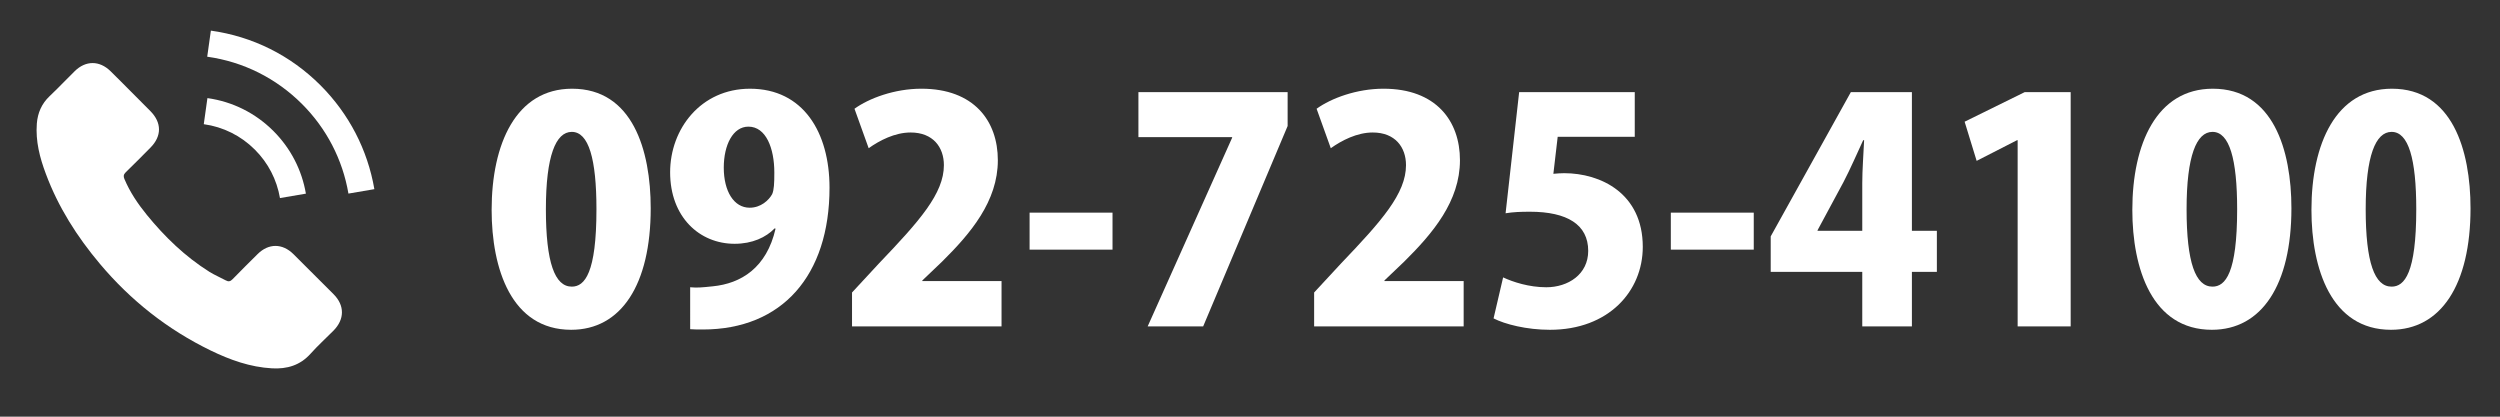
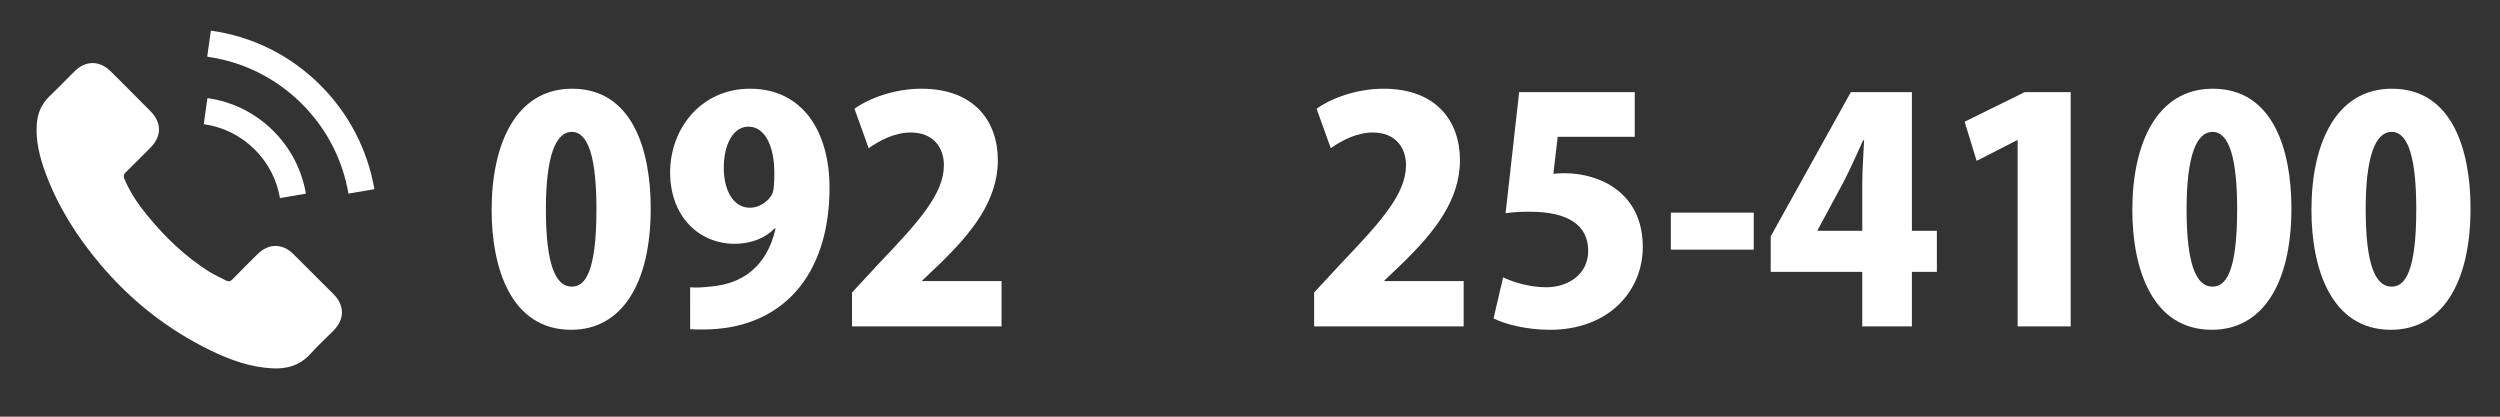
<svg xmlns="http://www.w3.org/2000/svg" version="1.1" id="レイヤー_1" x="0px" y="0px" width="600px" height="100px" viewBox="0 0 600 100" enable-background="new 0 0 600 100" xml:space="preserve">
  <rect x="0" y="0" width="600" height="100" fill="#333333" stroke="none" />
  <g>
    <g>
      <g>
        <path fill="#FFFFFF" d="M70.414,60.982c-2.65-2.615-5.956-2.615-8.588,0c-2.008,1.992-4.016,3.979-5.989,6.009     c-0.54,0.558-0.994,0.671-1.654,0.3c-1.298-0.708-2.681-1.279-3.928-2.055c-5.822-3.664-10.699-8.371-15.016-13.668     c-2.142-2.63-4.049-5.449-5.383-8.617c-0.269-0.64-0.216-1.063,0.305-1.59c2.008-1.94,3.966-3.933,5.938-5.919     c2.751-2.766,2.751-6.002-0.015-8.79c-1.569-1.589-3.138-3.138-4.707-4.727c-1.618-1.616-3.223-3.252-4.859-4.852     c-2.648-2.586-5.956-2.586-8.588,0.01c-2.023,1.992-3.961,4.036-6.021,5.992c-1.907,1.807-2.867,4.016-3.07,6.596     c-0.32,4.201,0.707,8.165,2.16,12.031c2.97,7.994,7.489,15.096,12.972,21.608c7.406,8.806,16.248,15.777,26.588,20.806     c4.655,2.26,9.481,3.995,14.727,4.284c3.61,0.199,6.75-0.715,9.264-3.53c1.719-1.921,3.659-3.677,5.481-5.513     c2.7-2.736,2.717-6.045,0.033-8.744C76.858,67.395,73.635,64.188,70.414,60.982z" />
        <path fill="#FFFFFF" d="M67.191,47.534l6.224-1.058c-0.978-5.718-3.677-10.9-7.775-15.014c-4.335-4.335-9.819-7.071-15.86-7.917     l-0.875,6.26c4.671,0.655,8.923,2.766,12.278,6.126C64.357,39.101,66.433,43.116,67.191,47.534z" />
-         <path fill="#FFFFFF" d="M76.925,20.479C69.738,13.29,60.647,8.753,50.608,7.35l-0.877,6.26     c8.671,1.213,16.531,5.146,22.74,11.339c5.889,5.884,9.752,13.326,11.153,21.512l6.224-1.063     C88.212,35.911,83.74,27.313,76.925,20.479z" />
+         <path fill="#FFFFFF" d="M76.925,20.479C69.738,13.29,60.647,8.753,50.608,7.35l-0.877,6.26     c8.671,1.213,16.531,5.146,22.74,11.339c5.889,5.884,9.752,13.326,11.153,21.512l6.224-1.063     C88.212,35.911,83.74,27.313,76.925,20.479" />
      </g>
    </g>
  </g>
  <g>
    <g>
      <path fill="#FFFFFF" d="M117.992,50.37c0-15.834,5.845-29.079,19.312-29.079c14.502,0,18.867,14.724,18.867,28.708    c0,18.351-7.103,29.151-19.089,29.151C122.727,79.15,117.992,64.502,117.992,50.37z M143.148,50.222    c0-12.06-1.85-18.571-5.919-18.571c-3.847,0-6.215,5.771-6.215,18.571c0,12.801,2.146,18.571,6.215,18.571    C140.336,68.793,143.148,65.538,143.148,50.222z" />
      <path fill="#FFFFFF" d="M185.914,54.811c-2.072,2.146-5.327,3.698-9.619,3.698c-8.361,0-15.464-6.362-15.464-17.166    c0-10.433,7.399-20.051,19.164-20.051c12.8,0,19.089,10.507,19.089,23.751c0,21.087-11.395,34.036-30.41,34.036    c-1.11,0-2.146,0-3.034-0.074V68.941c1.702,0.146,2.59,0.074,5.401-0.223c6.807-0.666,12.948-4.439,15.094-13.837L185.914,54.811z     M173.705,40.233c0,5.697,2.442,9.619,6.215,9.619c2.664,0,4.587-1.775,5.401-3.255c0.444-1.036,0.518-2.589,0.518-5.179    c0-5.845-1.998-11.024-6.215-11.024C175.925,30.393,173.705,34.758,173.705,40.233z" />
      <path fill="#FFFFFF" d="M240.37,78.338h-35.885v-8.139l6.511-7.029c9.693-10.137,15.538-16.722,15.538-23.529    c0-4.292-2.59-7.843-7.991-7.843c-3.773,0-7.473,1.924-10.063,3.773l-3.403-9.471c3.478-2.516,9.619-4.81,16.056-4.81    c12.652,0,18.35,7.769,18.35,17.166c0,9.84-6.511,17.536-13.392,24.342l-4.735,4.515v0.146h19.015L240.37,78.338L240.37,78.338z" />
-       <path fill="#FFFFFF" d="M247.102,51.035h19.903v8.879h-19.903V51.035z" />
-       <path fill="#FFFFFF" d="M273.22,22.105h35.811v8.139l-20.273,48.093H275.44l20.273-45.282v-0.148H273.22V22.105z" />
      <path fill="#FFFFFF" d="M351.277,78.338h-35.885v-8.139l6.512-7.029c9.693-10.137,15.537-16.722,15.537-23.529    c0-4.292-2.59-7.843-7.99-7.843c-3.773,0-7.473,1.924-10.063,3.773l-3.404-9.471c3.479-2.516,9.619-4.81,16.057-4.81    c12.652,0,18.35,7.769,18.35,17.166c0,9.84-6.511,17.536-13.393,24.342l-4.734,4.515v0.146h19.016v10.879H351.277z" />
      <path fill="#FFFFFF" d="M392.342,22.105v10.729h-18.496l-1.037,8.879c0.889-0.074,1.702-0.148,2.59-0.148    c8.73,0,18.867,4.809,18.867,17.683c0,10.654-8.213,19.902-22.271,19.902c-5.623,0-10.804-1.33-13.54-2.736l2.293-9.842    c2.368,1.111,6.216,2.369,10.359,2.369c5.252,0,10.063-3.107,10.063-8.731c0-6.289-5.031-9.396-13.984-9.396    c-2.293,0-4.068,0.074-5.846,0.369l3.256-29.078L392.342,22.105L392.342,22.105z" />
      <path fill="#FFFFFF" d="M400.998,51.035h19.903v8.879h-19.903V51.035z" />
      <path fill="#FFFFFF" d="M458.857,78.338h-11.913V65.241H424.97v-8.509l19.237-34.627h14.65V55.4h5.992v9.841h-5.992V78.338z     M436.216,55.4h10.729V43.933c0-3.182,0.297-6.955,0.443-10.285h-0.222c-1.554,3.33-2.96,6.659-4.735,10.063l-6.216,11.542V55.4    L436.216,55.4z" />
      <path fill="#FFFFFF" d="M484.235,78.338v-44.69h-0.148l-9.692,4.958l-2.886-9.397l14.429-7.103h11.023v56.232H484.235z" />
      <path fill="#FFFFFF" d="M511.759,50.37c0-15.834,5.847-29.079,19.313-29.079c14.502,0,18.868,14.724,18.868,28.708    c0,18.351-7.104,29.151-19.091,29.151C516.495,79.15,511.759,64.502,511.759,50.37z M536.916,50.222    c0-12.06-1.85-18.571-5.919-18.571c-3.848,0-6.216,5.771-6.216,18.571c0,12.801,2.146,18.571,6.216,18.571    C534.104,68.793,536.916,65.538,536.916,50.222z" />
      <path fill="#FFFFFF" d="M554.747,50.37c0-15.834,5.845-29.079,19.311-29.079c14.502,0,18.868,14.724,18.868,28.708    c0,18.351-7.104,29.151-19.09,29.151C559.481,79.15,554.747,64.502,554.747,50.37z M579.903,50.222    c0-12.06-1.851-18.571-5.919-18.571c-3.849,0-6.217,5.771-6.217,18.571c0,12.801,2.146,18.571,6.217,18.571    C577.092,68.793,579.903,65.538,579.903,50.222z" />
    </g>
  </g>
</svg>